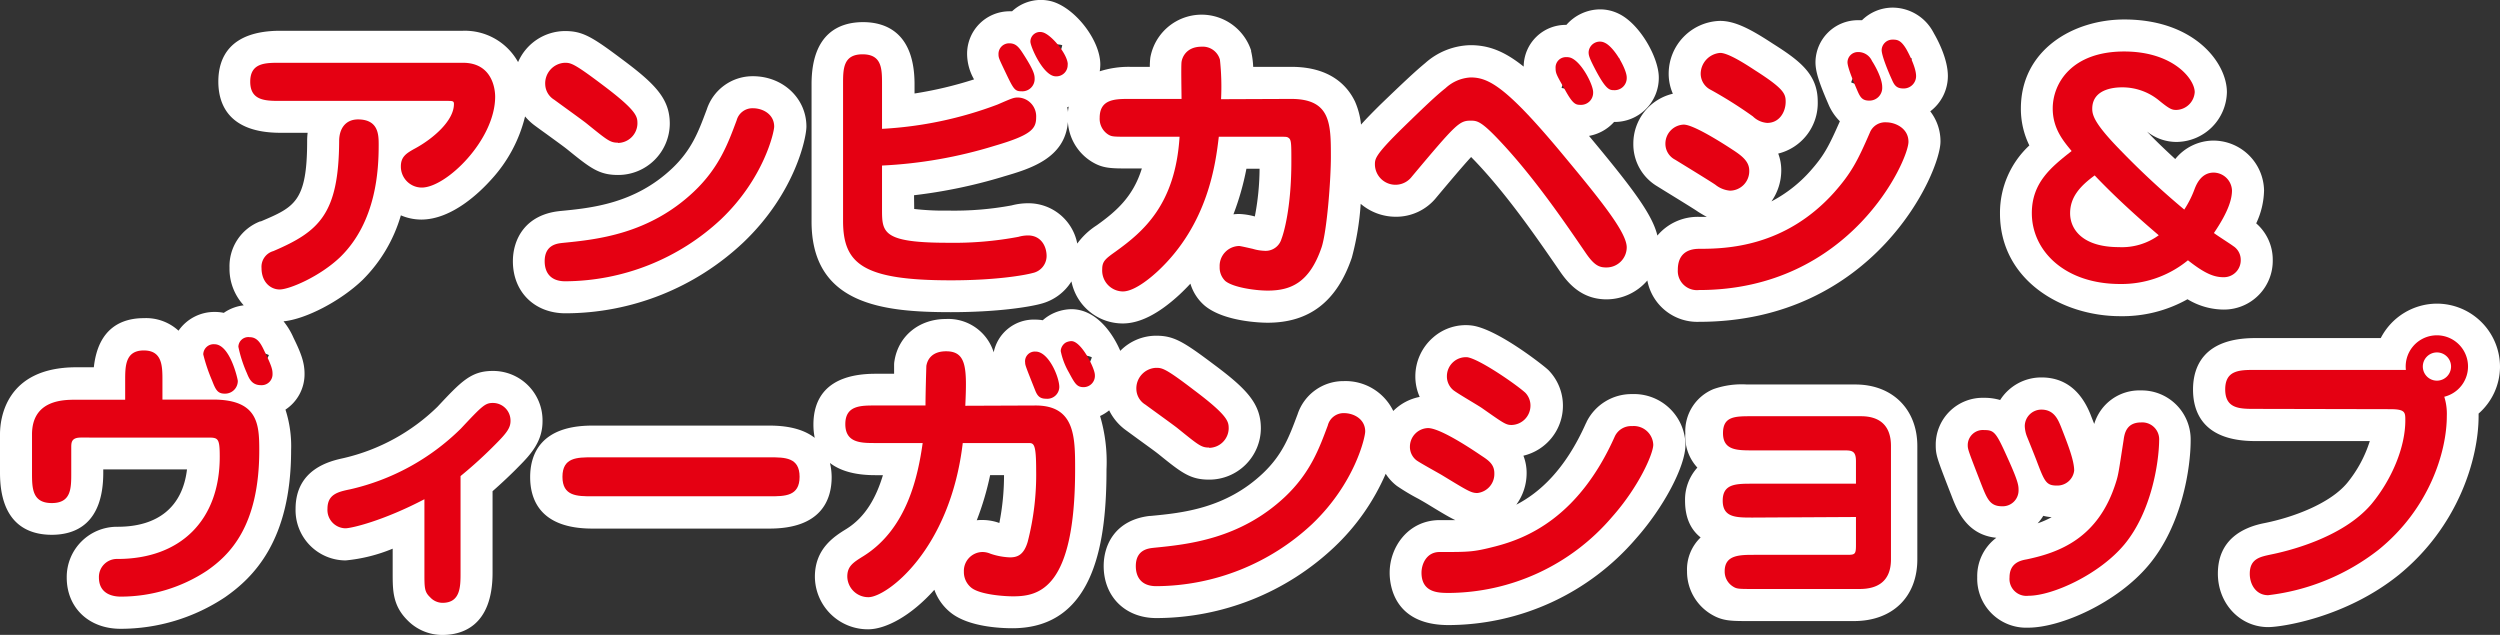
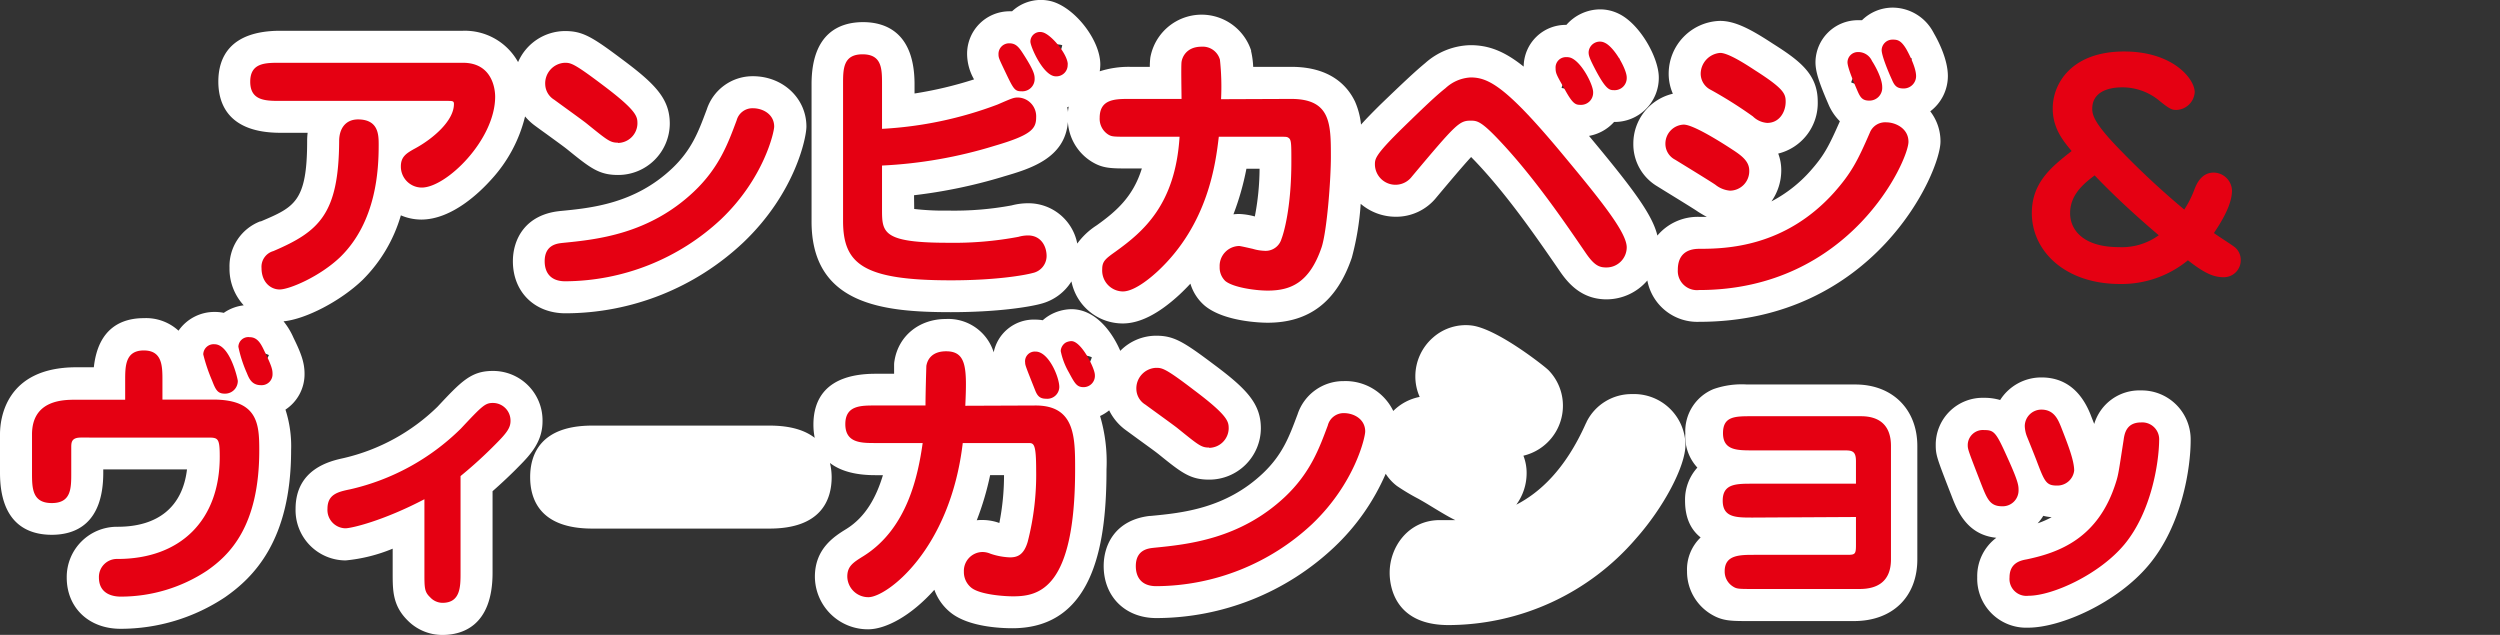
<svg xmlns="http://www.w3.org/2000/svg" id="レイヤー_2" data-name="レイヤー 2" viewBox="0 0 442.79 112.44">
  <rect x="0" y="0" width="442.79" height="112.44" fill="#333333" stroke="none" />
  <defs>
    <style>.cls-1{fill:#fff;}.cls-2{fill:#e50012;}</style>
  </defs>
  <path class="cls-1" d="M99,37.4c-6,.69-8.16,5-8.16,8.87,0,5.43,3.83,9.22,9.32,9.22a46,46,0,0,0,31.51-12.56c9.18-8.75,11.16-18.55,11.16-20.51,0-5-4.16-8.92-9.47-8.92a8.54,8.54,0,0,0-8.18,5.89l-.1.26c-1.39,3.71-2.59,6.92-6.06,10.2-6.6,6.23-14.27,7-19.87,7.53Z" />
  <path class="cls-1" d="M168.42,55.29c8.33,0,14-.94,16-1.5a9,9,0,0,0,5.35-3.95,9.26,9.26,0,0,0,9.08,7.45c3,0,6.33-1.67,10.07-5.12.67-.63,1.31-1.27,1.92-1.93a8.23,8.23,0,0,0,2.56,3.92c3.54,2.9,10.34,3,11.1,3,7.4,0,12.28-3.75,14.93-11.53A48.43,48.43,0,0,0,241,36.1a9.57,9.57,0,0,0,6.16,2.29,9.14,9.14,0,0,0,7.29-3.47c2.1-2.5,4.58-5.46,6.11-7.11l.7.72c5.82,6.11,11.1,13.83,15,19.49,1.59,2.34,4,5,8.28,5a9.54,9.54,0,0,0,7.23-3.34A9,9,0,0,0,300.92,57c31.12,0,42.77-26.5,42.77-31.92a8.65,8.65,0,0,0-1.81-5.36A7.85,7.85,0,0,0,345,13.47c0-2.82-1.56-6-2.5-7.61,0-.05-.05-.09-.07-.13a8.19,8.19,0,0,0-7.2-4.38,7.75,7.75,0,0,0-5.44,2.23c-.25,0-.5,0-.76,0A7.51,7.51,0,0,0,321.55,11c0,1.64.58,3.51,2.27,7.41a9.42,9.42,0,0,0,2.05,3.07c-2,4.54-2.83,6.09-5.22,8.79a24.13,24.13,0,0,1-6.9,5.4,9.58,9.58,0,0,0,1.74-5.47,8.21,8.21,0,0,0-.54-3,9.21,9.21,0,0,0,7-9.21c0-4.85-3.18-7.24-8-10.29-3.89-2.55-6.66-4-9.31-4A9.35,9.35,0,0,0,295.55,13a8.82,8.82,0,0,0,.74,3.6,9.06,9.06,0,0,0-7,8.85A8.64,8.64,0,0,0,293.53,33l.16.1,1.13.7c1.51.93,5.05,3.1,5.81,3.62l.13.09c.5.31,1,.62,1.55.9H301a9.35,9.35,0,0,0-7.45,3.31c-.88-3.64-4.15-8.07-11.53-16.95l-.58-.7a7.81,7.81,0,0,0,4.44-2.47h0a7.81,7.81,0,0,0,7.92-7.87c0-3.49-3.32-9.47-7.08-11.29a7.47,7.47,0,0,0-3.29-.78,8,8,0,0,0-6,2.75h0a7.43,7.43,0,0,0-7.56,7.39C266.38,9,263.6,8,260.42,8a12.42,12.42,0,0,0-8,3.18c-1.81,1.49-4,3.56-8,7.41-1.35,1.34-2.46,2.47-3.36,3.48A13.58,13.58,0,0,0,240,18c-1.34-2.81-4.39-6.16-11.28-6.16h-6.76a15,15,0,0,0-.37-2.77.74.74,0,0,0,0-.14,9.23,9.23,0,0,0-17.85,1.28,13.43,13.43,0,0,0-.09,1.63h-3.44a16.81,16.81,0,0,0-5.43.79,8.14,8.14,0,0,0,.1-1.22c0-4.33-4.55-10.14-8.73-11.2a7.48,7.48,0,0,0-6.36,1.33c-.19.15-.37.3-.54.46h-.39a7.52,7.52,0,0,0-7.57,7.62,9.23,9.23,0,0,0,1.23,4.44,69.19,69.19,0,0,1-10.54,2.5V14.92c0-9.06-5-11-9.12-11s-9.12,1.91-9.12,11V39.07C143.65,54,156.44,55.29,168.42,55.29Zm170.21-44.9a4,4,0,0,1-.49.83c-.16-.41-.34-.81-.51-1.17A3.7,3.7,0,0,1,338.63,10.39Zm-10,2.87c.18.52.4,1.06.64,1.63a3,3,0,0,1-1.4-.3A3.58,3.58,0,0,1,328.6,13.26ZM286.85,10.4a3.76,3.76,0,0,1-.42.91c-.17-.35-.36-.71-.57-1.06A4.16,4.16,0,0,1,286.85,10.4Zm-9.64,3.86c.16.32.33.65.52,1l.24.44a2.92,2.92,0,0,1-.51,0,3.39,3.39,0,0,1-.88-.13A3.56,3.56,0,0,1,277.21,14.26ZM220.76,29.89h2.33a45.49,45.49,0,0,1-.84,8.45,12.08,12.08,0,0,0-2.73-.44,9.16,9.16,0,0,0-1.06.06A47.82,47.82,0,0,0,220.76,29.89Zm-31.48-11a8.5,8.5,0,0,0-.13,1c0-.3-.08-.6-.13-.9ZM188.14,8a4.12,4.12,0,0,1-.45,1.29c-.24-.46-.51-.93-.81-1.43A4.13,4.13,0,0,1,188.14,8ZM161.89,34.58a90.62,90.62,0,0,0,15.55-3.22l.32-.1c4.63-1.35,10.88-3.19,11.38-9.66a8.93,8.93,0,0,0,4.16,7c2,1.24,3.42,1.24,6.82,1.24h2.12c-1.54,5-4.55,7.61-8,10.07a12.79,12.79,0,0,0-3.44,3.23A8.81,8.81,0,0,0,182.07,36a11.42,11.42,0,0,0-2.89.38,55.91,55.91,0,0,1-11.26.92,45,45,0,0,1-6-.29Z" />
-   <path class="cls-1" d="M375.52,56a23.54,23.54,0,0,0,11.92-3,12.51,12.51,0,0,0,6.43,1.83A8.64,8.64,0,0,0,402.54,46a8.52,8.52,0,0,0-2.93-6.44A14.24,14.24,0,0,0,401,33.72a9,9,0,0,0-8.92-8.82,8.73,8.73,0,0,0-6.81,3.27c-2.17-2-4-3.78-5-4.87a8.37,8.37,0,0,0,5.23,1.84,9,9,0,0,0,8.92-8.82c0-5.19-5.77-12.87-18.17-12.87-9.1,0-18.32,5.42-18.32,15.77a14.72,14.72,0,0,0,1.5,6.54,16.28,16.28,0,0,0-5.2,12C354.2,49.61,365.19,56,375.52,56Z" />
  <path class="cls-1" d="M53.94,66.22c0-2-.6-3.63-1.95-6.38a12.68,12.68,0,0,0-1.77-2.93c3.89-.37,10.08-3.56,14-7.33A26.55,26.55,0,0,0,71,38.14a9.28,9.28,0,0,0,3.59.75c5.55,0,10.54-5,12.42-7.09A25.41,25.41,0,0,0,93,20.62a9.79,9.79,0,0,0,1.75,1.64c.32.24,1.14.84,2.08,1.51,1.22.89,2.89,2.1,3.4,2.5l.23.18c4.09,3.31,5.62,4.54,9,4.54a9.14,9.14,0,0,0,9.17-9.07c0-4.38-2.5-7-8.45-11.42-5.33-4-7-5-10.12-5A9.11,9.11,0,0,0,91.76,11,10.77,10.77,0,0,0,82,5.45H49.67c-9.11,0-11,4.91-11,9s1.91,9.07,11,9.07h4.82A11.56,11.56,0,0,0,54.4,25c0,10.73-2.26,11.68-8.2,14.21l-.12,0a8.5,8.5,0,0,0-5.43,8.21,9.55,9.55,0,0,0,2.52,6.66,7.72,7.72,0,0,0-3.53,1.33,7.88,7.88,0,0,0-1.57-.16,7.73,7.73,0,0,0-6.45,3.32,8.52,8.52,0,0,0-6.15-2.22c-3.72,0-8.08,1.58-8.85,8.7h-3.2C1,65.1,0,74.15,0,76.92v6.8c0,9.11,5,11,9.17,11s9.12-1.91,9.12-11v-.58H33.12c-.78,6.58-5.07,10.16-12.3,10.16a8.9,8.9,0,0,0-9,9c0,5.34,3.92,9.07,9.52,9.07a33.37,33.37,0,0,0,18.54-5.61c5-3.49,11.68-10,11.68-26a21,21,0,0,0-1-7.21A7.51,7.51,0,0,0,53.94,66.22Zm-6.87-2.37c-.13-.41-.27-.83-.44-1.27a3.21,3.21,0,0,1,1,.31A4.31,4.31,0,0,1,47.07,63.85Z" />
  <path class="cls-1" d="M87.27,65.7c-3.84,0-5.58,1.86-9.78,6.34a35.12,35.12,0,0,1-16.65,9.1c-2.32.51-8.49,1.89-8.49,9a8.9,8.9,0,0,0,8.87,9.12,28.83,28.83,0,0,0,8.33-2.08v4.31c0,3.09,0,5.75,2.61,8.36a8.63,8.63,0,0,0,6.21,2.61c3.31,0,8.87-1.42,8.87-11V87c1.7-1.49,3.52-3.22,4.64-4.38,2.22-2.22,4.21-4.5,4.21-8A8.75,8.75,0,0,0,87.27,65.7Z" />
  <path class="cls-1" d="M194.84,73.68a7.7,7.7,0,0,0,1.61-1,9.46,9.46,0,0,0,3,3.54l2.08,1.52c1.22.89,2.89,2.09,3.4,2.49l.22.17c4.1,3.31,5.63,4.55,9,4.55a9.14,9.14,0,0,0,9.17-9.07c0-4.38-2.5-7-8.45-11.42-5.33-4-7-5-10.12-5a8.91,8.91,0,0,0-6.33,2.68c-1.5-3.47-4.45-7.38-8.67-7.38a8,8,0,0,0-3.91,1.11l-.24.15a7.84,7.84,0,0,0-.91.7,7.83,7.83,0,0,0-1.29-.11A7.24,7.24,0,0,0,176,62.4a8.42,8.42,0,0,0-8.47-5.9c-4.74,0-8.39,3-9.1,7.38a4.25,4.25,0,0,0-.07.8v.52c0,.26,0,.58,0,1h-3.29c-9.11,0-11,4.88-11,9a11.77,11.77,0,0,0,.23,2.35c-1.67-1.3-4.19-2.17-8-2.17h-31.4c-9.07,0-11,5-11,9.12s1.9,9.12,11,9.12h31.4c9.07,0,11-5,11-9.12A11.3,11.3,0,0,0,147,82c1.68,1.3,4.22,2.16,8,2.16h1.38c-1.14,3.78-3,7.37-6.48,9.53-2.09,1.29-5.57,3.46-5.57,8.45a9.38,9.38,0,0,0,9.42,9.32c3.08,0,7.56-2.32,11.74-7a9.09,9.09,0,0,0,3,4.13c3.13,2.42,8.61,2.68,10.82,2.68,14.94,0,16.67-16.07,16.67-28.17A28.51,28.51,0,0,0,194.84,73.68ZM177,92.63a8.8,8.8,0,0,0-3.05-.53c-.32,0-.64,0-.95.05a51,51,0,0,0,2.37-8h2.46A43.54,43.54,0,0,1,177,92.63Zm5.85-26.48L183,66a1.34,1.34,0,0,0,.07.18Zm9.72-1.32a15.42,15.42,0,0,0-.76-1.88,3.72,3.72,0,0,1,1.57.33A3.9,3.9,0,0,1,192.54,64.83Z" />
  <path class="cls-1" d="M289.07,69.8A8.88,8.88,0,0,0,281,74.74c0,.07-.07.15-.11.23-3.68,8.27-8.24,12.3-12.33,14.42a9.45,9.45,0,0,0,1.83-5.57,8.42,8.42,0,0,0-.57-3.11,9.09,9.09,0,0,0,7-8.84,9,9,0,0,0-2.56-6.31l-.2-.18c-.77-.71-8.85-7.1-13.33-7.72a8.74,8.74,0,0,0-6.9,2.11,9.11,9.11,0,0,0-3.15,6.85,8.89,8.89,0,0,0,.77,3.68,9,9,0,0,0-4.68,2.49A9.39,9.39,0,0,0,238,67.5a8.54,8.54,0,0,0-8.18,5.89l-.1.26c-1.39,3.71-2.59,6.92-6.06,10.2-6.6,6.23-14.27,7-19.87,7.53l-.16,0c-6,.7-8.15,5-8.15,8.87,0,5.43,3.83,9.22,9.32,9.22a46,46,0,0,0,31.51-12.56,39.38,39.38,0,0,0,9.12-13,8.32,8.32,0,0,0,2,2.17,37.88,37.88,0,0,0,3.8,2.27c.54.31,1,.57,1.2.69l.32.19c2.28,1.39,3.79,2.31,5,2.89-.59,0-1.29,0-2.14,0H255c-5.55,0-8.87,4.74-8.87,9.32,0,2.18.75,9.27,10.42,9.27a43.92,43.92,0,0,0,33.19-15.3c4.92-5.53,8.78-12.83,8.78-16.62A9.11,9.11,0,0,0,289.07,69.8Z" />
  <path class="cls-1" d="M328.62,68.1h-19.2a15.05,15.05,0,0,0-5.92.81,8.06,8.06,0,0,0-5,7.91,8.13,8.13,0,0,0,2.13,6,8.45,8.45,0,0,0-2.18,5.87q0,4.32,2.76,6.5a7.86,7.86,0,0,0-2.41,6,8.82,8.82,0,0,0,4.12,7.51C305,110,306.5,110,309.77,110h18.6c6.82,0,11.22-4.28,11.22-10.92V79C339.59,72.49,335.18,68.1,328.62,68.1Z" />
  <path class="cls-1" d="M379.17,69.15a8.34,8.34,0,0,0-8.25,5.94l-.5-1.27-.15-.39c-1.74-4.36-4.67-6.58-8.7-6.58a8.63,8.63,0,0,0-7.31,4,9.7,9.7,0,0,0-2.84-.39,8.31,8.31,0,0,0-8.57,8.42c0,1.72.28,2.43,2.41,7.94l.39,1c1,2.63,2.74,6.92,7.93,7.43a8.49,8.49,0,0,0-3.38,7,8.67,8.67,0,0,0,9,8.92c5.86,0,15.87-4.47,21.41-11.14h0C386.48,93,388,82.88,388,78A8.68,8.68,0,0,0,379.17,69.15ZM360.9,92.69a8.63,8.63,0,0,0,1-1.33,8.17,8.17,0,0,0,1.48.24A15.61,15.61,0,0,1,360.9,92.69Z" />
-   <path class="cls-1" d="M442.79,65a11.19,11.19,0,0,0-11.12-11.22,11.22,11.22,0,0,0-10,6.1H399.42c-9.07,0-11,5-11,9.12s1.9,9.12,11,9.12h20.31a22.22,22.22,0,0,1-4,7.41c-3.08,3.7-9.59,6.1-14.66,7.12-3.76.73-8.25,2.87-8.25,8.95,0,5.31,3.92,9.47,8.92,9.47,2.3,0,13.61-1.63,23.06-9.2C435.31,93.36,439,81.36,439,73.67v-.42A11.08,11.08,0,0,0,442.79,65Z" />
  <path class="cls-2" d="M82,11.12c5.1,0,5.7,4.5,5.7,6,0,7.65-8.65,16.1-13,16.1A3.71,3.71,0,0,1,71,29.47c0-1.75,1-2.35,2.65-3.25,3-1.65,6.75-4.8,6.75-7.8,0-.55-.25-.55-1.3-.55H49.67c-2.6,0-5.35,0-5.35-3.4s2.75-3.35,5.35-3.35ZM67.07,25.67c0,4.25-.35,13.55-6.8,19.85-3.6,3.45-9,5.75-10.75,5.75-1.55,0-3.2-1.25-3.2-3.8a2.89,2.89,0,0,1,2.1-3C56.52,41,60,37.92,60.07,25c0-2.25,1.15-3.85,3.35-3.85C67.07,21.17,67.07,23.92,67.07,25.67Z" />
-   <path class="cls-2" d="M96.47,46.27c0-3,2.35-3.15,3.2-3.25,6.1-.6,15.25-1.55,23.2-9.05,4.55-4.3,6.1-8.65,7.6-12.65a2.9,2.9,0,0,1,2.85-2.15c1.85,0,3.8,1.1,3.8,3.25,0,.95-1.8,9.15-9.4,16.4a40.68,40.68,0,0,1-27.6,11C97.37,49.82,96.47,48.12,96.47,46.27Zm13-21c-1.4,0-1.8-.35-5.7-3.5-.9-.7-4.8-3.5-5.6-4.1A3.3,3.3,0,0,1,96.57,15,3.65,3.65,0,0,1,100,11.12c1.1,0,1.6.05,6.7,3.9,6.2,4.65,6.2,5.65,6.2,6.9A3.51,3.51,0,0,1,109.42,25.32Z" />
+   <path class="cls-2" d="M96.47,46.27c0-3,2.35-3.15,3.2-3.25,6.1-.6,15.25-1.55,23.2-9.05,4.55-4.3,6.1-8.65,7.6-12.65a2.9,2.9,0,0,1,2.85-2.15c1.85,0,3.8,1.1,3.8,3.25,0,.95-1.8,9.15-9.4,16.4a40.68,40.68,0,0,1-27.6,11C97.37,49.82,96.47,48.12,96.47,46.27m13-21c-1.4,0-1.8-.35-5.7-3.5-.9-.7-4.8-3.5-5.6-4.1A3.3,3.3,0,0,1,96.57,15,3.65,3.65,0,0,1,100,11.12c1.1,0,1.6.05,6.7,3.9,6.2,4.65,6.2,5.65,6.2,6.9A3.51,3.51,0,0,1,109.42,25.32Z" />
  <path class="cls-2" d="M156.22,37c0,4.15,0,6,11.7,6a61.9,61.9,0,0,0,12.45-1.05,6.33,6.33,0,0,1,1.7-.25c2.3,0,3.3,1.9,3.3,3.65a3.09,3.09,0,0,1-2.45,3c-1.45.4-6.5,1.3-14.5,1.3-15.6,0-19.1-2.9-19.1-10.55V14.92c0-2.7,0-5.3,3.45-5.3s3.45,2.6,3.45,5.3v7.9a68.08,68.08,0,0,0,20.45-4.3c2.55-1.1,2.85-1.25,3.65-1.25a3.33,3.33,0,0,1,3.2,3.5c0,2.05-.85,3.15-7.35,5.05a80.51,80.51,0,0,1-19.95,3.5ZM178,12.62c-1.05-2.2-1.15-2.4-1.15-3a1.88,1.88,0,0,1,1.9-1.95c1.3,0,1.8.8,2.75,2.3,1.55,2.45,1.75,3.25,1.75,3.9a2.18,2.18,0,0,1-2.3,2.3C179.72,16.17,179.52,15.82,178,12.62Zm11.1-1.2a2,2,0,0,1-2.1,2.1c-2.2,0-4.5-5.25-4.5-6.15a1.71,1.71,0,0,1,2.15-1.65C186.17,6.07,189.12,9.62,189.12,11.42Z" />
  <path class="cls-2" d="M228.67,17.52c7.05,0,7.05,4.4,7.05,10.3,0,4.05-.7,13.15-1.65,16-2.15,6.3-5.5,7.65-9.55,7.65-2.15,0-6.1-.55-7.5-1.7a3.3,3.3,0,0,1-1-2.5,3.53,3.53,0,0,1,3.45-3.7c.25,0,2.15.45,2.4.5a8.22,8.22,0,0,0,2.05.35,2.92,2.92,0,0,0,3.05-2.1c.4-1,1.75-5.55,1.75-13.65,0-3.6,0-4-.65-4.35-.25-.1-.4-.1-1.7-.1H215.87c-.55,4.65-1.85,15.45-10.8,23.8-.65.6-3.9,3.6-6.2,3.6a3.71,3.71,0,0,1-3.65-3.95c0-1.4.6-1.85,2.35-3.1,4.85-3.5,10.6-8.25,11.35-20.35h-8.8c-2.9,0-3.2,0-3.85-.4a3.31,3.31,0,0,1-1.5-2.95c0-3.35,2.75-3.35,5.35-3.35h9.15c0-1.05-.1-5.8,0-6.55s.8-2.7,3.55-2.7a3.15,3.15,0,0,1,3.25,2.3,44.58,44.58,0,0,1,.2,7Z" />
  <path class="cls-2" d="M277.62,28.37c6.65,8,10.5,13,10.5,15.45a3.58,3.58,0,0,1-3.65,3.55c-1.2,0-2.1-.35-3.6-2.55-4-5.85-9.4-13.75-15.55-20.2-3.05-3.2-3.75-3.25-4.85-3.25-2,0-2.6.6-10.4,9.9a3.64,3.64,0,0,1-6.55-2.1c0-1.05,0-1.7,4.95-6.55,3.8-3.7,5.9-5.7,7.55-7a7.07,7.07,0,0,1,4.4-1.9C263.77,13.67,267.12,15.62,277.62,28.37Zm4.55-12a2.14,2.14,0,0,1-2.25,2.2c-.85,0-1.35-.15-2.7-2.6-1.5-2.65-1.7-2.95-1.7-3.9a1.83,1.83,0,0,1,1.9-1.95,2.21,2.21,0,0,1,.75.1C280.12,10.92,282.17,15,282.17,16.32Zm5.95-2.6a2.14,2.14,0,0,1-2.25,2.2c-.8,0-1.4-.1-3.15-3.35-1.3-2.45-1.35-2.85-1.35-3.4a2,2,0,0,1,2.05-1.85,1.87,1.87,0,0,1,.8.2C285.92,8.32,288.12,12.27,288.12,13.72Z" />
  <path class="cls-2" d="M306.42,33.77a4.77,4.77,0,0,1-2.6-1.05c-1.1-.75-6.1-3.8-7.15-4.45a3.15,3.15,0,0,1-1.7-2.8,3.37,3.37,0,0,1,3.25-3.4c1.65,0,6.45,3,8.65,4.45,1.7,1.1,2.95,2.1,2.95,3.7A3.45,3.45,0,0,1,306.42,33.77Zm-9.25,14c0-2.5,1.4-3.7,3.8-3.7,4.85,0,15.2-.3,23.9-10,3.05-3.45,4.15-5.6,6.3-10.55a2.91,2.91,0,0,1,2.95-1.85c1.5,0,3.9,1,3.9,3.45,0,3.25-10.25,26.25-37.1,26.25A3.39,3.39,0,0,1,297.17,47.77Zm15.85-26a4,4,0,0,1-2.55-1.15,75.56,75.56,0,0,0-7.45-4.7,3.2,3.2,0,0,1-1.8-2.9,3.74,3.74,0,0,1,3.45-3.65c1.45,0,4.6,2.05,6.2,3.1,5.1,3.25,5.4,4.15,5.4,5.55C316.27,19.82,315.17,21.77,313,21.77Zm18.55-10.95c.25.35,1.8,2.9,1.8,4.6a2.26,2.26,0,0,1-2.3,2.4c-1.15,0-1.55-.5-2.05-1.65s-1.8-4.15-1.8-5.15a1.84,1.84,0,0,1,1.85-1.8A2.66,2.66,0,0,1,331.57,10.82Zm6.05-2.15c.4.7,1.75,3.25,1.75,4.8a2.19,2.19,0,0,1-2.25,2.2c-1.2,0-1.6-.55-2.05-1.6-.6-1.3-1.8-4.2-1.8-5.2a1.91,1.91,0,0,1,2-1.85C336.17,7,336.77,7.27,337.62,8.67Z" />
  <path class="cls-2" d="M363.57,19.22c0-4.5,3.4-10.1,12.65-10.1,8.7,0,12.5,4.9,12.5,7.2a3.36,3.36,0,0,1-3.25,3.15c-.75,0-1.15-.1-3.1-1.7a10.24,10.24,0,0,0-6.45-2.3c-.8,0-5.35,0-5.35,3.8,0,1.2.5,2.75,5,7.35a145.47,145.47,0,0,0,11.3,10.5,18.12,18.12,0,0,0,1.85-3.7c.3-.75,1.15-2.85,3.35-2.85a3.29,3.29,0,0,1,3.25,3.15c0,1.45-.55,3.65-3.2,7.55.5.4,2.95,1.95,3.4,2.3A2.88,2.88,0,0,1,396.87,46a3,3,0,0,1-3,3.1c-1.65,0-3.25-.55-6.35-3a18.56,18.56,0,0,1-12,4.2c-9.85,0-15.65-5.9-15.65-12.55,0-5.45,3.5-8.2,7.05-11C365.47,25,363.57,22.77,363.57,19.22ZM371,31.07c-2.6,1.9-4.35,3.85-4.35,6.7s2.2,6,8.65,6a11.1,11.1,0,0,0,7.05-2.1C378.42,38.32,374.57,34.82,371,31.07Z" />
  <path class="cls-2" d="M37.72,70.77c8,0,8.2,4.35,8.2,9,0,13.5-5.3,18.55-9.25,21.3a27.69,27.69,0,0,1-15.3,4.6c-1.45,0-3.85-.5-3.85-3.4A3.19,3.19,0,0,1,20.82,99c11.15,0,18.1-6.85,18.1-18.1,0-3.4-.3-3.4-2.25-3.4H14.32c-1.7,0-1.7.9-1.7,1.8v4.45c0,2.75,0,5.35-3.45,5.35s-3.5-2.6-3.5-5.35v-6.8c0-6.15,5.6-6.15,7.75-6.15h8.75V67.42c0-2.55,0-5.35,3.3-5.35s3.3,2.8,3.3,5.35v3.35Zm4.4-3.3a2.25,2.25,0,0,1-2.35,2.25c-1.25,0-1.6-.75-2.2-2.3A29.78,29.78,0,0,1,36,62.77a1.84,1.84,0,0,1,2-1.8C40.77,61,42.12,67.22,42.12,67.47Zm4.75-5.2c1.3,2.65,1.4,3.25,1.4,3.95a1.93,1.93,0,0,1-2.05,2c-1.6,0-2.1-1.15-2.5-2.15a22.78,22.78,0,0,1-1.5-4.65,1.76,1.76,0,0,1,2-1.7C45.67,59.72,46.27,61,46.87,62.27Z" />
  <path class="cls-2" d="M81.57,101.47c0,2.4,0,5.3-3.2,5.3a3,3,0,0,1-2.2-1c-1-.95-1-1.65-1-4.35v-13c-7.35,3.85-12.95,5.15-14,5.15A3.25,3.25,0,0,1,58,90.12c0-2.55,1.8-3,4-3.45A40.81,40.81,0,0,0,81.62,75.92c3.75-4,4.3-4.55,5.65-4.55a3.12,3.12,0,0,1,3.15,3.2c0,1.15-.6,2.05-2.55,4a77.52,77.52,0,0,1-6.3,5.75Z" />
-   <path class="cls-2" d="M136.32,81c2.7,0,5.3,0,5.3,3.45s-2.6,3.45-5.3,3.45h-31.4c-2.7,0-5.3,0-5.3-3.45s2.6-3.45,5.3-3.45Z" />
  <path class="cls-2" d="M183.42,71.82c7,0,7,5.6,7,11.3,0,21.25-6.45,22.5-11,22.5-1.6,0-5.8-.3-7.35-1.5a3.55,3.55,0,0,1-1.35-2.85,3.34,3.34,0,0,1,3.25-3.5,3.59,3.59,0,0,1,1.45.3,12.09,12.09,0,0,0,3.45.65c1.3,0,2.45-.4,3.15-2.75a47.64,47.64,0,0,0,1.5-12.7c0-4.6-.4-4.8-1.3-4.8H170.52c-2.25,19-13.5,27.3-16.7,27.3a3.72,3.72,0,0,1-3.75-3.65c0-1.85,1.05-2.5,2.9-3.65,7.8-4.9,9.65-14.4,10.45-20h-8.35c-2.55,0-5.35,0-5.35-3.35s2.8-3.3,5.35-3.3h8.85c0-2.3.15-6.9.15-7,.2-1.25,1.1-2.6,3.5-2.6,3.65,0,3.7,3,3.4,9.65Zm0-9.55c2.3,0,4.2,4.5,4.2,6.3a2.13,2.13,0,0,1-2.35,2.05c-1.1,0-1.55-.5-1.95-1.55-1.65-4.15-1.75-4.4-1.75-4.85A1.72,1.72,0,0,1,183.37,62.27Zm6.35-1.85c1.75,0,4.15,4.8,4.15,6a2,2,0,0,1-2,2.15c-1.2,0-1.55-.65-2.6-2.6a12.57,12.57,0,0,1-1.45-3.8,1.87,1.87,0,0,1,.9-1.5A2.33,2.33,0,0,1,189.72,60.42Z" />
  <path class="cls-2" d="M201.17,100.27c0-3,2.35-3.15,3.2-3.25,6.1-.6,15.25-1.55,23.2-9,4.55-4.3,6.1-8.65,7.6-12.65A2.9,2.9,0,0,1,238,73.17c1.85,0,3.8,1.1,3.8,3.25,0,1-1.8,9.15-9.4,16.4a40.68,40.68,0,0,1-27.6,11C202.07,103.82,201.17,102.12,201.17,100.27Zm13-21c-1.4,0-1.8-.35-5.7-3.5-.9-.7-4.8-3.5-5.6-4.1A3.3,3.3,0,0,1,201.27,69a3.65,3.65,0,0,1,3.45-3.85c1.1,0,1.6,0,6.7,3.9,6.2,4.65,6.2,5.65,6.2,6.9A3.51,3.51,0,0,1,214.12,79.32Z" />
-   <path class="cls-2" d="M261.67,87.32c-1.1,0-1.65-.35-6.25-3.15-.75-.45-3.95-2.2-4.55-2.65a3,3,0,0,1-1.15-2.45,3.3,3.3,0,0,1,3.2-3.25c2,0,6.9,3.15,9.4,4.85,1.3.85,2.35,1.55,2.35,3.15A3.38,3.38,0,0,1,261.67,87.32Zm-9.9,14.1c0-1.45.85-3.65,3.2-3.65,5.35,0,6,0,9.9-1,5.4-1.4,14.7-5,21.15-19.5a3.19,3.19,0,0,1,3.05-1.8,3.45,3.45,0,0,1,3.75,3.3c0,1.55-2.5,7.4-7.35,12.85a38.31,38.31,0,0,1-29,13.4C254.82,105,251.77,105,251.77,101.42Zm18.4-31.85a3.27,3.27,0,0,1,.9,2.3,3.43,3.43,0,0,1-3.35,3.4c-1,0-1.4-.3-5.25-3-.8-.55-4.45-2.65-5.1-3.2a3.15,3.15,0,0,1-1.1-2.45,3.37,3.37,0,0,1,3.6-3.35C262,63.57,268.52,68.07,270.17,69.57Z" />
  <path class="cls-2" d="M310.42,91.67c-2.95,0-5.3,0-5.3-3s2.35-3,5.3-3h18.3v-4c0-1.9-.8-1.9-2.25-1.9H310.42c-2.75,0-5.25,0-5.25-3.05s2.2-3,5.25-3h19.2c3.4,0,5.3,1.75,5.3,5.25v20.1c0,3.8-2.25,5.25-5.55,5.25h-18.6c-2.85,0-3.15,0-3.85-.45a3.12,3.12,0,0,1-1.45-2.7c0-2.9,2.65-2.9,5.3-2.9h16.15c1.6,0,1.8,0,1.8-1.7v-5Z" />
  <path class="cls-2" d="M354.62,89.67c-2.15,0-2.65-1.25-3.7-3.9-2.15-5.55-2.4-6.15-2.4-6.85a2.68,2.68,0,0,1,2.9-2.75c1.9,0,2.15.45,4.5,5.7,1.6,3.6,1.6,4.2,1.6,5A2.81,2.81,0,0,1,354.62,89.67Zm21.65,6.75c-4.45,5.35-12.75,9.1-17,9.1a3,3,0,0,1-3.35-3.25c0-2.55,1.9-3,3.05-3.2,5.7-1.2,12.7-3.7,15.8-13.65.45-1.4.5-2,1.35-7.45.15-1.1.45-3.15,3.1-3.15a3,3,0,0,1,3.2,3.2C382.37,81.92,381.07,90.62,376.27,96.42ZM364.32,86c-1.95,0-2.2-.7-3.7-4.65-.25-.65-1.35-3.4-1.6-4a5.58,5.58,0,0,1-.4-1.9,2.94,2.94,0,0,1,2.95-2.9c2.25,0,2.95,1.8,3.45,3,1.25,3.2,2.35,6,2.35,7.8A3,3,0,0,1,364.32,86Z" />
-   <path class="cls-2" d="M399.42,72.42c-2.7,0-5.3,0-5.3-3.45s2.6-3.45,5.3-3.45h26.7a5.52,5.52,0,1,1,6.8,4.75,10.08,10.08,0,0,1,.45,3.4c0,6.4-3.15,16.5-12.15,23.75a39.15,39.15,0,0,1-19.5,8c-2.1,0-3.25-1.85-3.25-3.8,0-2.7,1.9-3,3.7-3.4,2.5-.5,12.7-2.8,17.9-9,3.55-4.3,5.95-10,5.95-14.75,0-1.45,0-2-2.7-2Zm32.2-10a2.5,2.5,0,0,0,0,5,2.5,2.5,0,0,0,0-5Z" />
</svg>